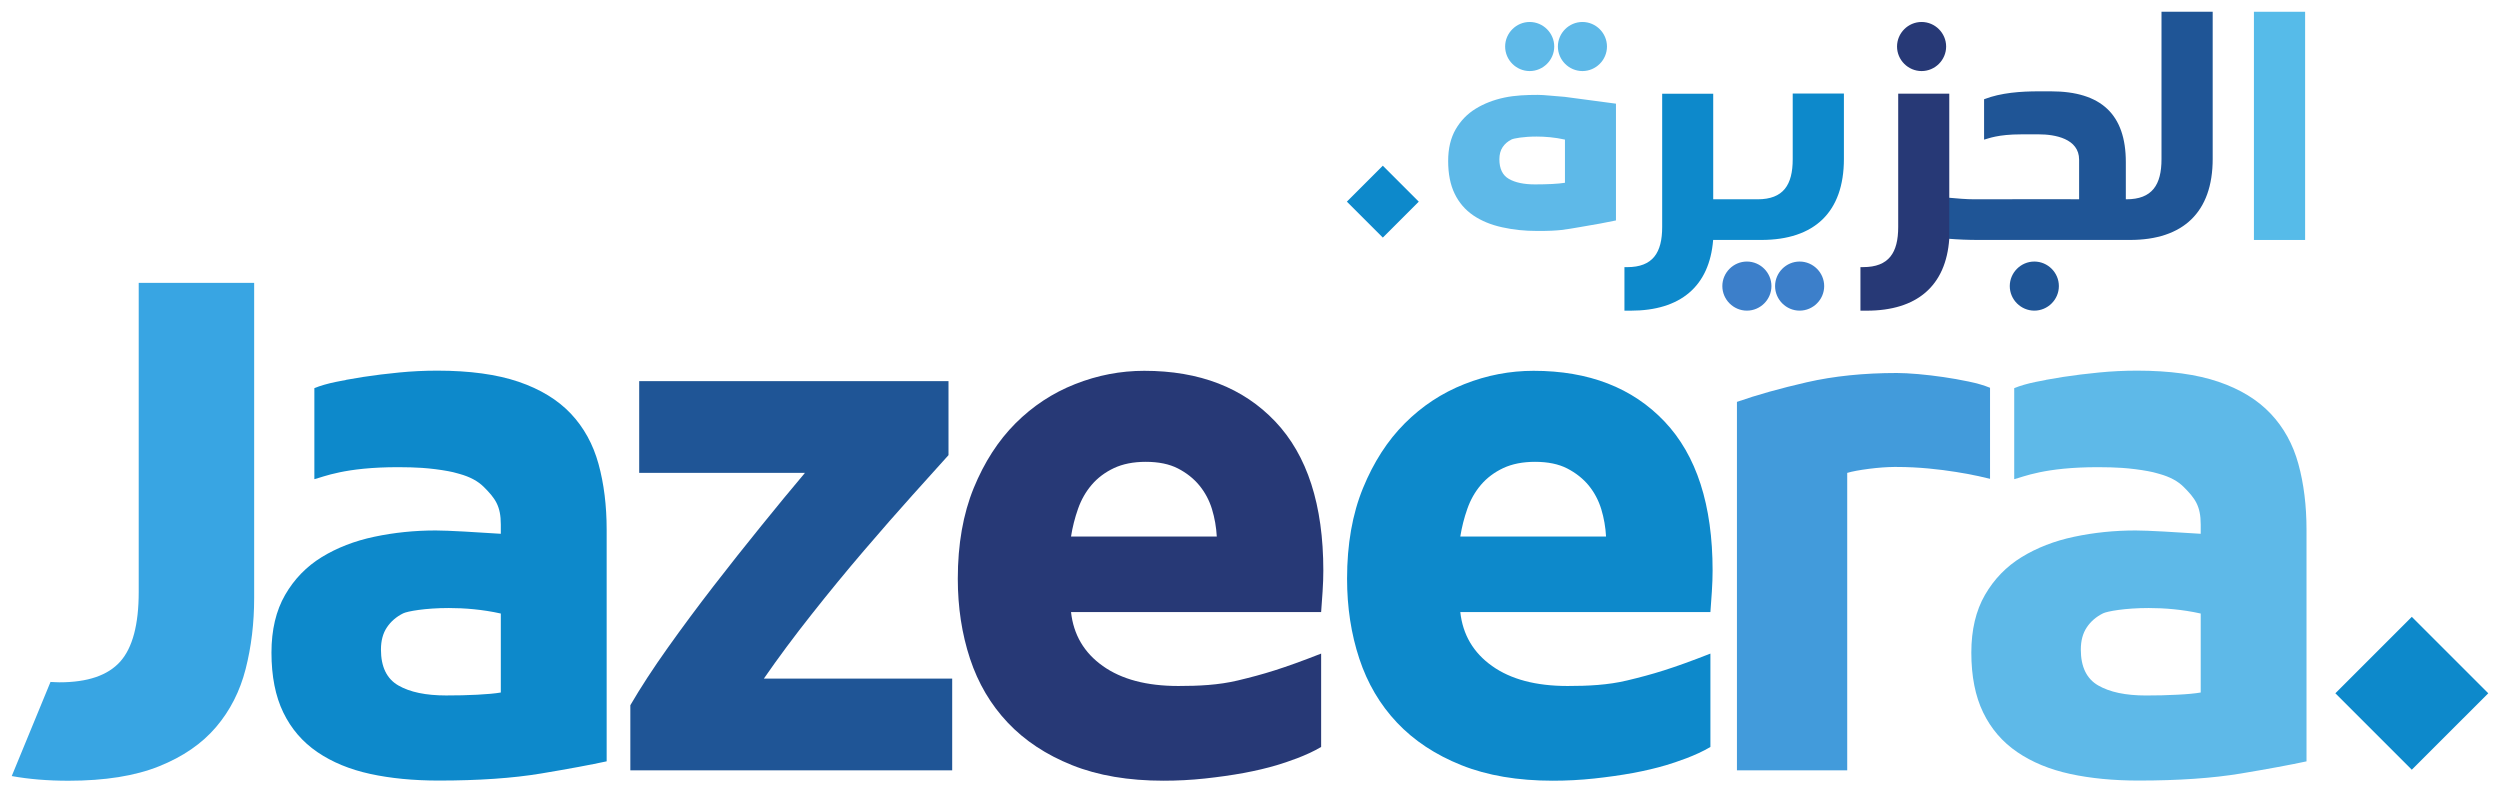
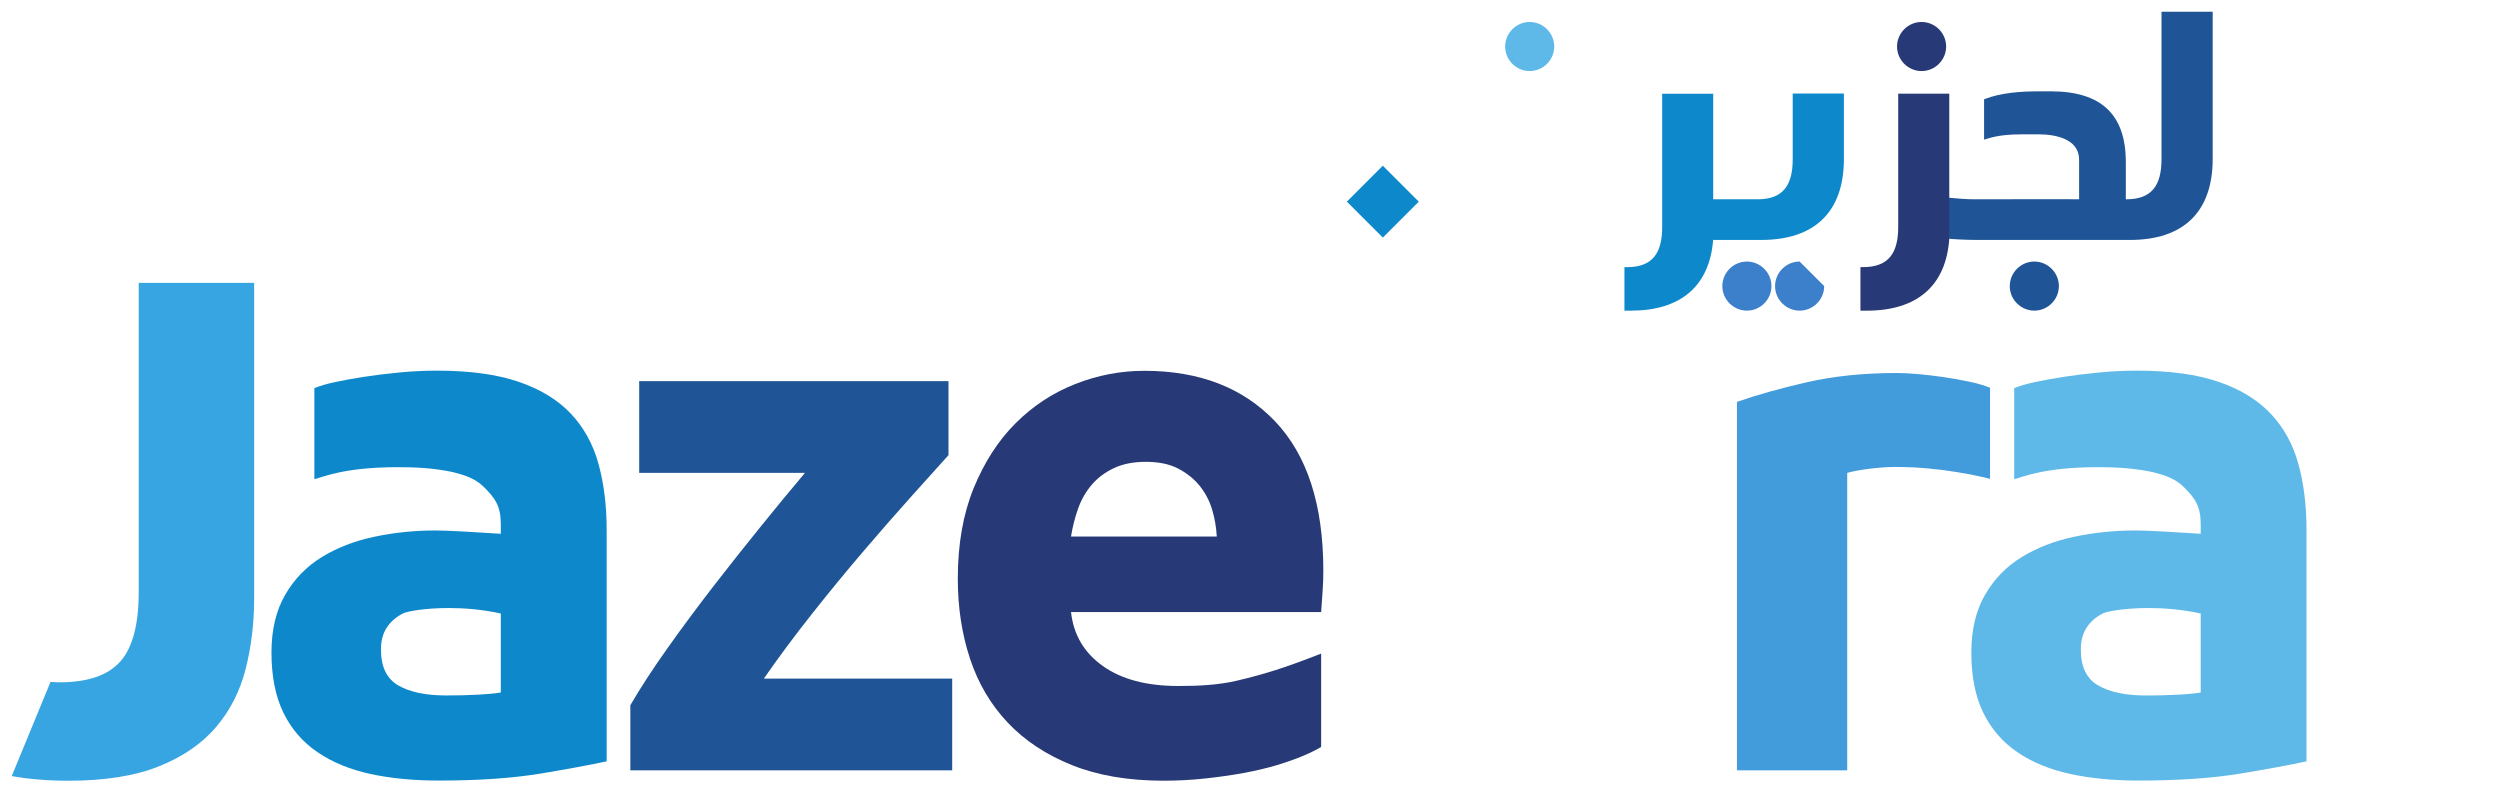
<svg xmlns="http://www.w3.org/2000/svg" width="220" height="70" viewBox="0 0 220 70" fill="none">
  <path d="M22.366 24.895H12.207V52.099C12.207 54.962 11.664 57.004 10.581 58.219C9.495 59.434 7.712 60.043 5.241 60.043C4.971 60.043 4.709 60.019 4.444 60.011L1.033 68.294C2.538 68.567 4.202 68.705 6.021 68.705C9.233 68.705 11.892 68.281 14 67.432C16.103 66.589 17.775 65.437 19.012 63.982C20.25 62.53 21.117 60.825 21.616 58.871C22.115 56.917 22.366 54.834 22.366 52.622L22.366 24.895Z" fill="#38A5E3" />
  <path d="M188.061 32.617C186.931 32.617 185.815 32.672 184.71 32.78C183.6 32.887 182.547 33.019 181.55 33.171C181.026 33.251 180.522 33.337 180.04 33.427V33.435C179.742 33.49 179.448 33.545 179.153 33.606C178.414 33.758 177.772 33.942 177.251 34.157V42.167C178.059 41.968 179.899 41.111 184.617 41.111C184.972 41.111 185.341 41.117 185.73 41.127C186.336 41.143 187.064 41.182 187.909 41.289C188.758 41.4 189.397 41.518 189.833 41.65L190.028 41.705C190.938 41.956 191.649 42.336 192.164 42.851C193.161 43.851 193.663 44.513 193.663 46.163V46.973C191.566 46.836 189.028 46.681 187.932 46.681C186.066 46.681 184.264 46.866 182.525 47.235C180.789 47.601 179.249 48.202 177.905 49.026C176.56 49.85 175.485 50.958 174.681 52.346C173.879 53.735 173.477 55.43 173.477 57.425C173.477 59.508 173.824 61.266 174.518 62.698C175.212 64.131 176.213 65.294 177.513 66.181C178.814 67.071 180.368 67.713 182.17 68.105C183.969 68.496 185.978 68.689 188.193 68.689C191.706 68.689 194.704 68.482 197.179 68.072C199.65 67.659 201.585 67.3 202.973 67V46.618C202.973 44.494 202.734 42.559 202.257 40.826C201.78 39.087 200.965 37.613 199.813 36.398C198.664 35.18 197.135 34.249 195.225 33.596C193.313 32.946 190.927 32.617 188.061 32.617ZM188.844 61.203C187.061 61.203 185.661 60.908 184.644 60.321C183.625 59.736 183.112 58.684 183.112 57.163C183.112 56.383 183.286 55.733 183.636 55.209C183.98 54.692 184.46 54.275 185.066 53.975C185.427 53.796 186.997 53.506 189.086 53.506C190.456 53.506 192.045 53.63 193.663 53.991V60.941C193.142 61.029 192.445 61.095 191.577 61.136C190.709 61.183 189.797 61.203 188.844 61.203Z" fill="#5EB9E8" />
-   <path d="M137.697 8.523C136.551 8.445 135.931 8.35 135.333 8.35C134.311 8.35 133.338 8.389 132.39 8.586C131.439 8.788 130.596 9.115 129.86 9.567C129.125 10.016 128.538 10.623 128.097 11.383C127.659 12.144 127.438 13.069 127.438 14.161C127.438 15.301 127.629 16.263 128.009 17.045C128.389 17.831 128.935 18.465 129.646 18.952C130.359 19.437 131.208 19.787 132.194 20.002C133.178 20.217 134.12 20.325 135.333 20.325C137.253 20.325 137.683 20.209 139.036 19.983C140.389 19.759 141.444 19.564 142.205 19.398V9.123L137.697 8.523ZM135.079 16.227C134.107 16.227 133.341 16.067 132.784 15.745C132.225 15.426 131.946 14.85 131.946 14.018C131.946 13.59 132.04 13.235 132.23 12.951C132.42 12.665 132.682 12.439 133.016 12.273C133.211 12.177 134.071 12.017 135.212 12.017C135.961 12.017 136.832 12.087 137.716 12.284V16.084C137.432 16.131 137.049 16.167 136.576 16.192C136.102 16.215 135.603 16.227 135.079 16.227Z" fill="#5EB9E8" />
  <path d="M83.468 33.541H56.249V41.614H70.834C69.663 43.003 68.382 44.557 66.996 46.271C65.601 47.985 64.204 49.757 62.794 51.575C61.383 53.402 60.035 55.215 58.757 57.014C57.476 58.817 56.379 60.497 55.47 62.06V67.791H83.793V59.718H67.219C68.481 57.894 69.883 56.006 71.429 54.053C72.972 52.099 74.507 50.233 76.031 48.451C77.552 46.673 78.976 45.045 80.304 43.568C81.63 42.094 82.682 40.923 83.468 40.052V33.541Z" fill="#1F5596" />
  <path d="M100.695 32.631C98.612 32.631 96.584 33.019 94.608 33.802C92.63 34.581 90.885 35.733 89.364 37.252C87.846 38.773 86.62 40.671 85.686 42.95C84.755 45.231 84.286 47.888 84.286 50.927C84.286 53.445 84.644 55.79 85.361 57.962C86.077 60.13 87.185 62.009 88.681 63.591C90.18 65.178 92.067 66.423 94.346 67.335C96.625 68.248 99.306 68.702 102.389 68.702C103.602 68.702 104.82 68.64 106.035 68.509C107.25 68.377 108.388 68.217 109.451 68.022C110.518 67.823 111.485 67.594 112.353 67.336C113.218 67.077 114.982 66.501 116.26 65.732V57.516C112.868 58.844 111.196 59.337 108.933 59.88C107.233 60.288 105.47 60.367 103.69 60.367C100.912 60.367 98.7 59.783 97.049 58.609C95.399 57.438 94.468 55.854 94.25 53.859H116.26C116.302 53.336 116.346 52.74 116.387 52.068C116.431 51.393 116.453 50.776 116.453 50.211C116.453 44.438 115.043 40.065 112.221 37.092C109.399 34.119 105.555 32.631 100.695 32.631ZM94.25 47.215C94.379 46.392 94.584 45.576 94.867 44.774C95.151 43.97 95.551 43.267 96.074 42.658C96.592 42.052 97.245 41.561 98.028 41.192C98.808 40.826 99.739 40.641 100.827 40.641C101.954 40.641 102.899 40.834 103.66 41.225C104.418 41.616 105.049 42.115 105.545 42.721C106.046 43.333 106.415 44.025 106.655 44.804C106.892 45.587 107.032 46.391 107.077 47.215L94.25 47.215Z" fill="#273976" />
-   <path d="M134.953 32.631C132.87 32.631 130.839 33.019 128.864 33.802C126.888 34.581 125.141 35.733 123.623 37.252C122.102 38.773 120.879 40.671 119.945 42.95C119.01 45.231 118.542 47.888 118.542 50.927C118.542 53.445 118.9 55.79 119.619 57.962C120.336 60.13 121.441 62.009 122.937 63.591C124.436 65.178 126.323 66.423 128.602 67.335C130.884 68.248 133.565 68.702 136.645 68.702C137.86 68.702 139.075 68.64 140.293 68.509C141.508 68.377 142.646 68.217 143.71 68.022C144.774 67.823 145.741 67.594 146.609 67.336C147.474 67.077 149.24 66.501 150.516 65.732V57.516C147.127 58.844 145.451 59.337 143.189 59.88C141.492 60.288 139.726 60.367 137.948 60.367C135.168 60.367 132.956 59.783 131.305 58.609C129.657 57.438 128.723 55.854 128.506 53.859H150.516C150.557 53.336 150.601 52.74 150.643 52.068C150.686 51.393 150.709 50.776 150.709 50.211C150.709 44.438 149.298 40.065 146.477 37.092C143.655 34.119 139.814 32.631 134.953 32.631ZM128.506 47.215C128.638 46.392 128.842 45.576 129.126 44.774C129.407 43.97 129.809 43.267 130.33 42.658C130.851 42.052 131.501 41.561 132.284 41.192C133.066 40.826 133.997 40.641 135.083 40.641C136.21 40.641 137.155 40.834 137.916 41.225C138.673 41.616 139.304 42.115 139.806 42.721C140.302 43.333 140.671 44.025 140.911 44.804C141.148 45.587 141.288 46.391 141.332 47.215L128.506 47.215Z" fill="#0D89CB" />
  <path d="M166.917 32.824C164.01 32.824 161.373 33.097 159.006 33.637C156.639 34.18 154.589 34.756 152.851 35.365V67.788H162.555V41.614C162.988 41.484 163.627 41.366 164.476 41.255C165.322 41.148 166.049 41.099 166.655 41.093C166.746 41.093 166.837 41.093 166.928 41.093C170.758 41.093 174.271 41.922 175.123 42.135V34.124C174.599 33.91 173.971 33.725 173.233 33.574C172.494 33.419 171.758 33.29 171.02 33.182C170.282 33.075 169.543 32.986 168.805 32.921C168.066 32.858 167.438 32.824 166.917 32.824Z" fill="#429BDB" />
  <path d="M38.473 32.617C37.343 32.617 36.227 32.672 35.123 32.78C34.012 32.887 32.959 33.019 31.962 33.171C31.439 33.251 30.934 33.337 30.452 33.427V33.435C30.154 33.49 29.86 33.543 29.565 33.606C28.826 33.758 28.184 33.942 27.664 34.157V42.167C28.471 41.968 30.311 41.111 35.029 41.111C35.384 41.111 35.754 41.114 36.142 41.127C36.748 41.143 37.476 41.182 38.322 41.289C39.17 41.4 39.809 41.518 40.242 41.65L40.441 41.705C41.347 41.956 42.061 42.336 42.576 42.851C43.574 43.851 44.072 44.513 44.072 46.163V46.973C41.978 46.836 39.44 46.681 38.344 46.681C36.478 46.681 34.676 46.866 32.937 47.235C31.201 47.601 29.661 48.202 28.314 49.026C26.972 49.85 25.895 50.958 25.093 52.346C24.291 53.735 23.889 55.43 23.889 57.425C23.889 59.508 24.236 61.266 24.93 62.698C25.625 64.131 26.622 65.291 27.925 66.181C29.229 67.071 30.78 67.713 32.582 68.105C34.381 68.496 36.39 68.689 38.605 68.689C42.119 68.689 45.117 68.482 47.591 68.072C50.062 67.659 51.997 67.3 53.386 66.997V46.618C53.386 44.494 53.146 42.559 52.669 40.826C52.19 39.087 51.377 37.613 50.228 36.395C49.076 35.18 47.547 34.249 45.637 33.596C43.725 32.946 41.339 32.617 38.473 32.617ZM39.256 61.2C37.473 61.2 36.073 60.908 35.056 60.321C34.037 59.736 33.524 58.684 33.524 57.163C33.524 56.383 33.698 55.73 34.048 55.209C34.395 54.692 34.872 54.275 35.478 53.975C35.836 53.796 37.41 53.506 39.498 53.506C40.868 53.506 42.458 53.63 44.072 53.991V60.941C43.554 61.029 42.857 61.092 41.992 61.136C41.121 61.183 40.209 61.2 39.256 61.2Z" fill="#0D89CB" />
-   <path d="M205.512 61.009L212.238 67.735L218.967 61.009L212.238 54.283L205.512 61.009Z" fill="#0D89CB" />
  <path d="M179.021 23.016C177.836 23.016 176.86 23.991 176.86 25.176C176.86 26.361 177.836 27.336 179.021 27.336C180.205 27.336 181.181 26.361 181.181 25.176C181.181 23.991 180.205 23.016 179.021 23.016Z" fill="#1F5596" />
-   <path d="M139.254 6.254C140.439 6.254 141.414 5.279 141.414 4.094C141.414 2.909 140.439 1.934 139.254 1.934C138.069 1.934 137.094 2.909 137.094 4.094C137.094 5.279 138.069 6.254 139.254 6.254Z" fill="#5EB9E8" />
  <path d="M134.612 6.254C135.797 6.254 136.773 5.279 136.773 4.094C136.773 2.909 135.797 1.934 134.612 1.934C133.428 1.934 132.452 2.909 132.452 4.094C132.452 5.279 133.428 6.254 134.612 6.254Z" fill="#5EB9E8" />
  <path d="M153.727 23.016C152.542 23.016 151.566 23.991 151.566 25.176C151.566 26.361 152.542 27.336 153.727 27.336C154.912 27.336 155.887 26.361 155.887 25.176C155.887 23.991 154.912 23.016 153.727 23.016Z" fill="#3C7FCA" />
-   <path d="M158.367 23.016C157.182 23.016 156.207 23.991 156.207 25.176C156.207 26.361 157.182 27.336 158.367 27.336C159.552 27.336 160.528 26.361 160.528 25.176C160.528 23.991 159.552 23.016 158.367 23.016Z" fill="#3C7FCA" />
+   <path d="M158.367 23.016C157.182 23.016 156.207 23.991 156.207 25.176C156.207 26.361 157.182 27.336 158.367 27.336C159.552 27.336 160.528 26.361 160.528 25.176Z" fill="#3C7FCA" />
  <path d="M194.717 1.033H190.212V11.242V14.008C190.212 16.26 189.399 17.538 187.12 17.538H187.073V14.262C187.073 10.082 184.913 8.037 180.477 8.037H179.408C177.851 8.037 176.087 8.153 174.599 8.734V12.289C174.971 12.195 175.784 11.823 177.876 11.823H179.432C180.824 11.823 182.962 12.195 182.962 14.052V17.538C182.962 17.515 174.412 17.538 174.412 17.538H173.762C173.004 17.538 172.268 17.468 171.508 17.401L171.48 21.01C172.329 21.08 173.194 21.115 174.087 21.115H174.412H174.647H184.682H187.073H187.445C192.116 21.115 194.717 18.676 194.717 13.984V11.242L194.717 1.033Z" fill="#1F5596" />
-   <path d="M198.345 21.117H202.85V1.035H198.345V21.117Z" fill="#56BBE9" />
  <path d="M153.703 21.114H150.757C150.432 25.214 147.864 27.339 143.508 27.339H142.951V23.509H143.183C145.459 23.509 146.271 22.23 146.271 19.976V17.56V17.072V16.491V15.563V8.247H150.763V17.538H153.493H154.036H154.667C156.946 17.538 157.759 16.262 157.759 14.009V11.242V8.23H162.264V11.242V13.984C162.264 18.676 159.663 21.115 154.992 21.115L153.703 21.114Z" fill="#0D89CB" />
  <path d="M124.851 17.745L121.688 20.908L118.524 17.745L121.688 14.582L124.851 17.745Z" fill="#0D89CB" />
  <path d="M169.1 6.254C170.285 6.254 171.26 5.279 171.26 4.094C171.26 2.909 170.285 1.934 169.1 1.934C167.915 1.934 166.939 2.909 166.939 4.094C166.939 5.279 167.915 6.254 169.1 6.254Z" fill="#273976" />
  <path d="M167.042 8.245V15.563V16.492V17.073V17.56V19.974C167.042 22.231 166.229 23.506 163.953 23.506H163.719V27.339H164.278C168.673 27.339 171.249 25.176 171.536 21.007V8.244L167.042 8.245Z" fill="#273976" />
</svg>